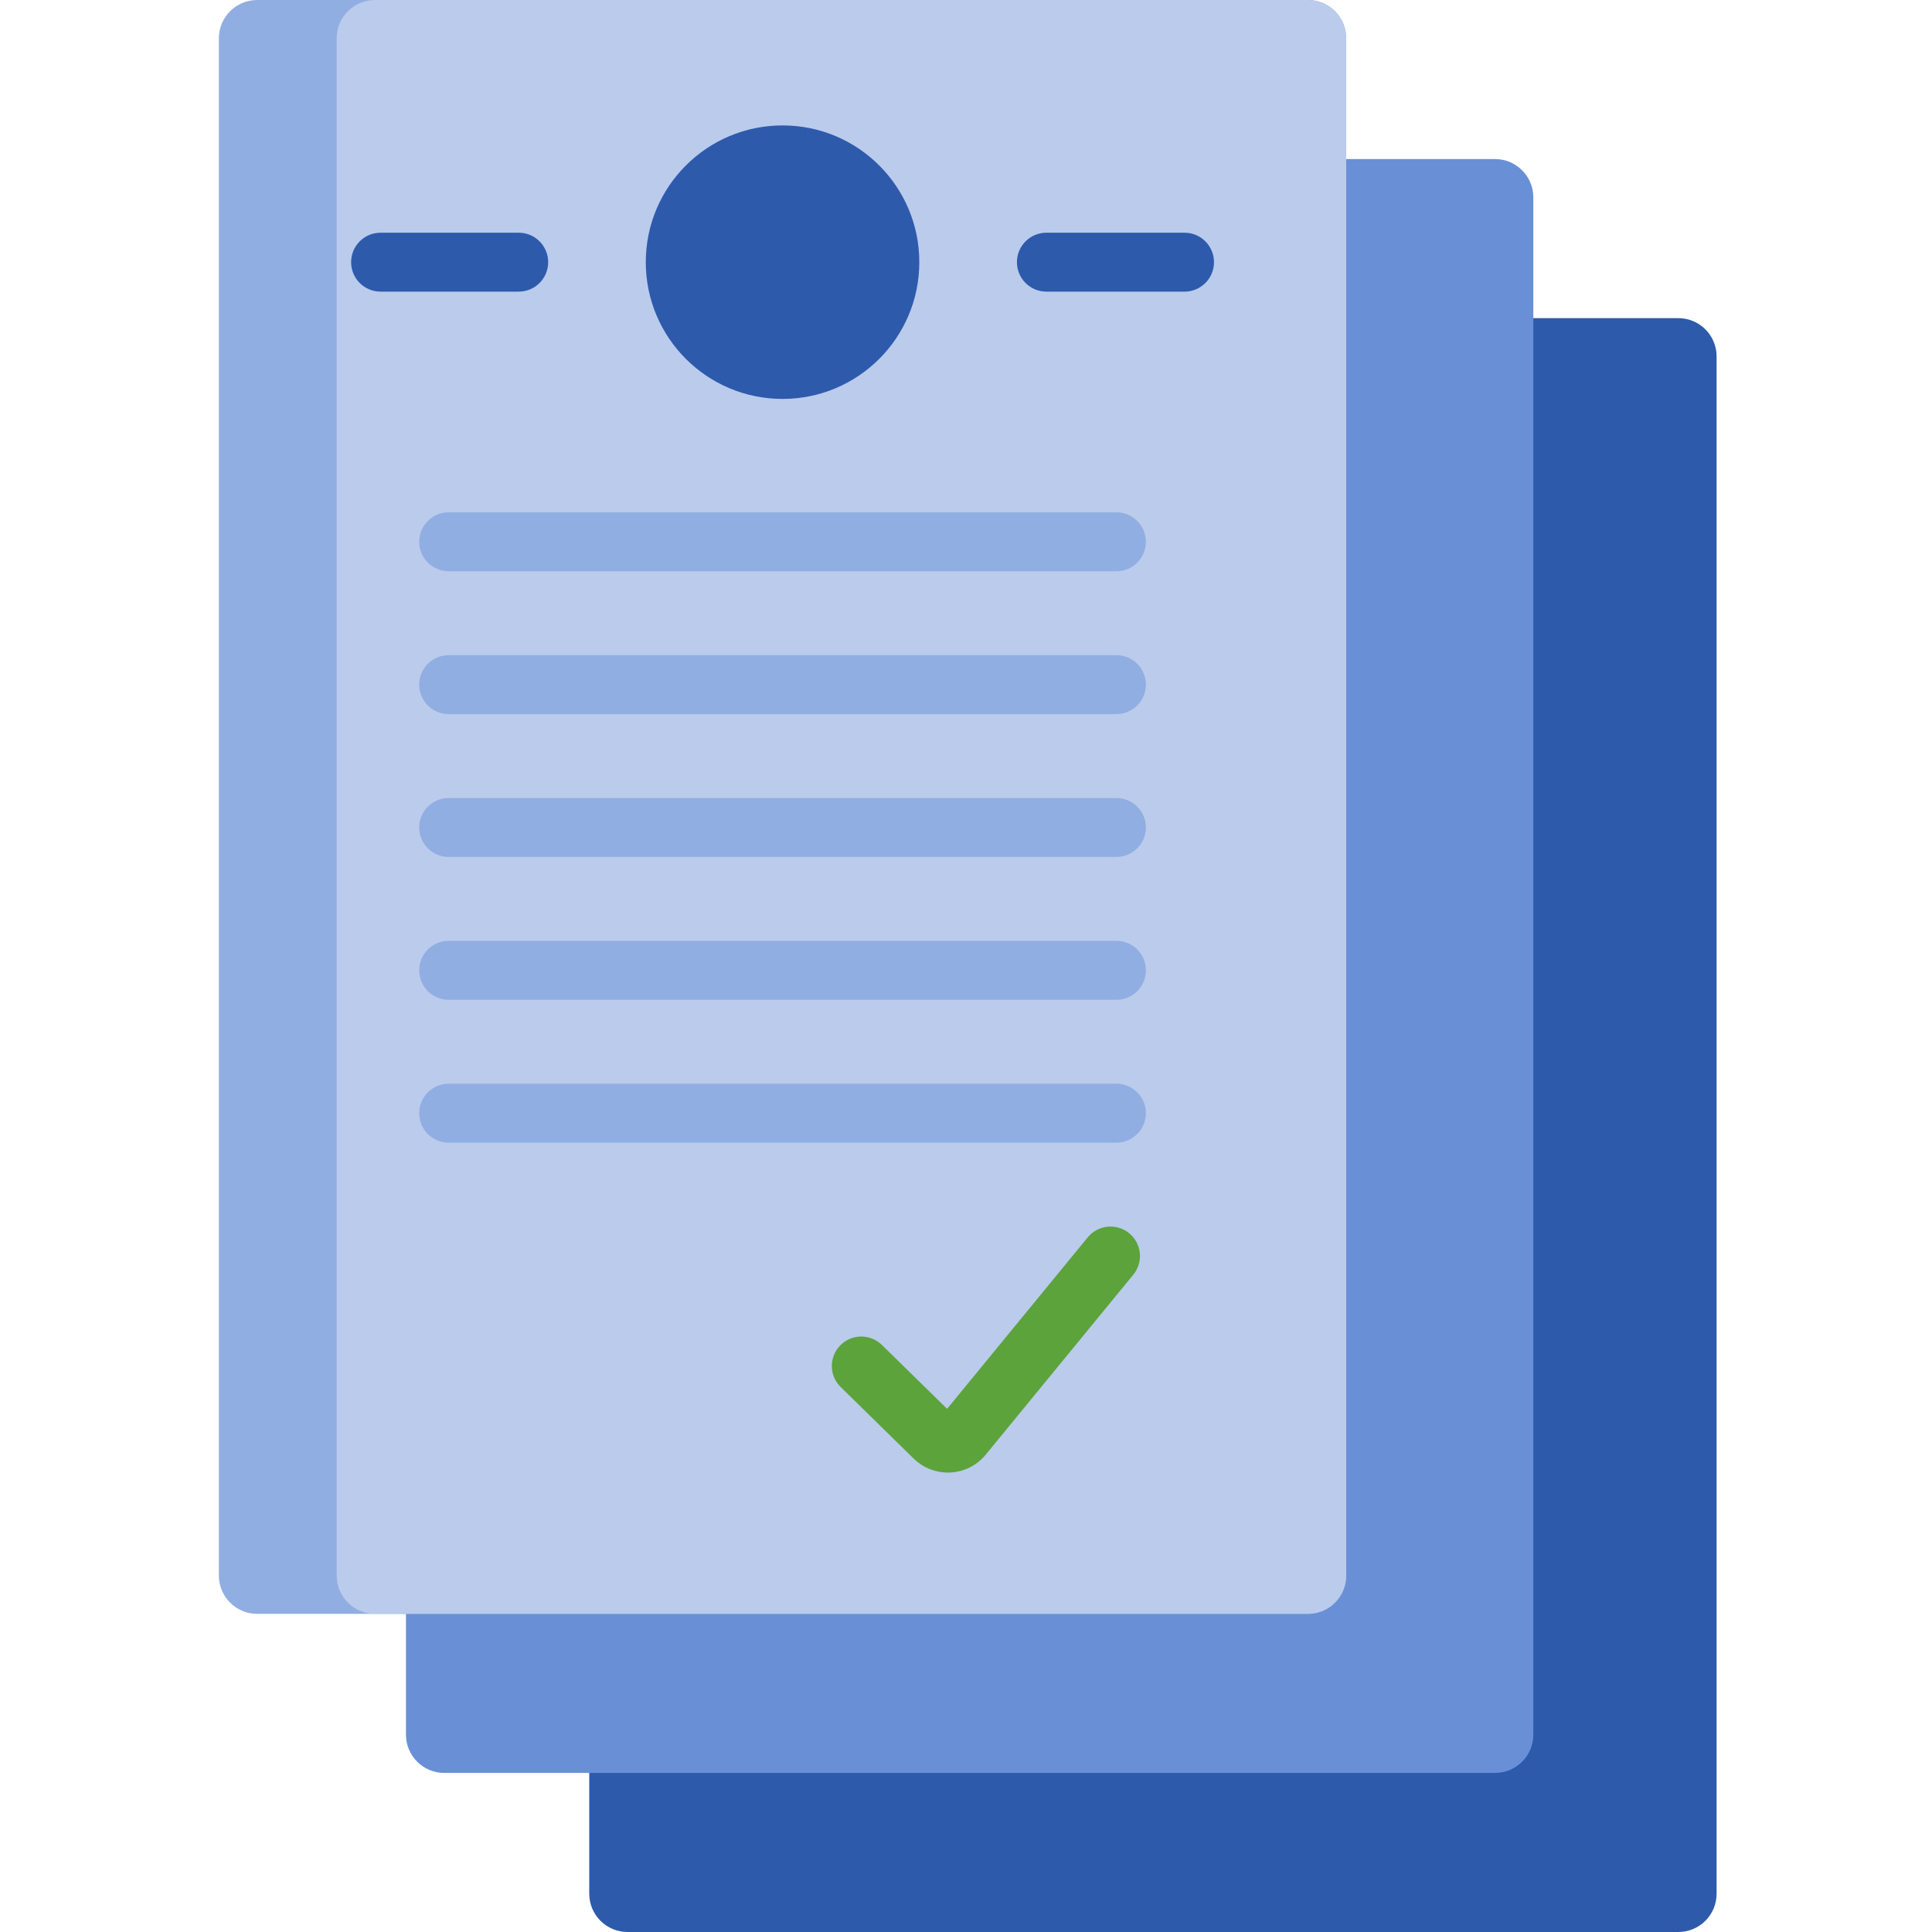
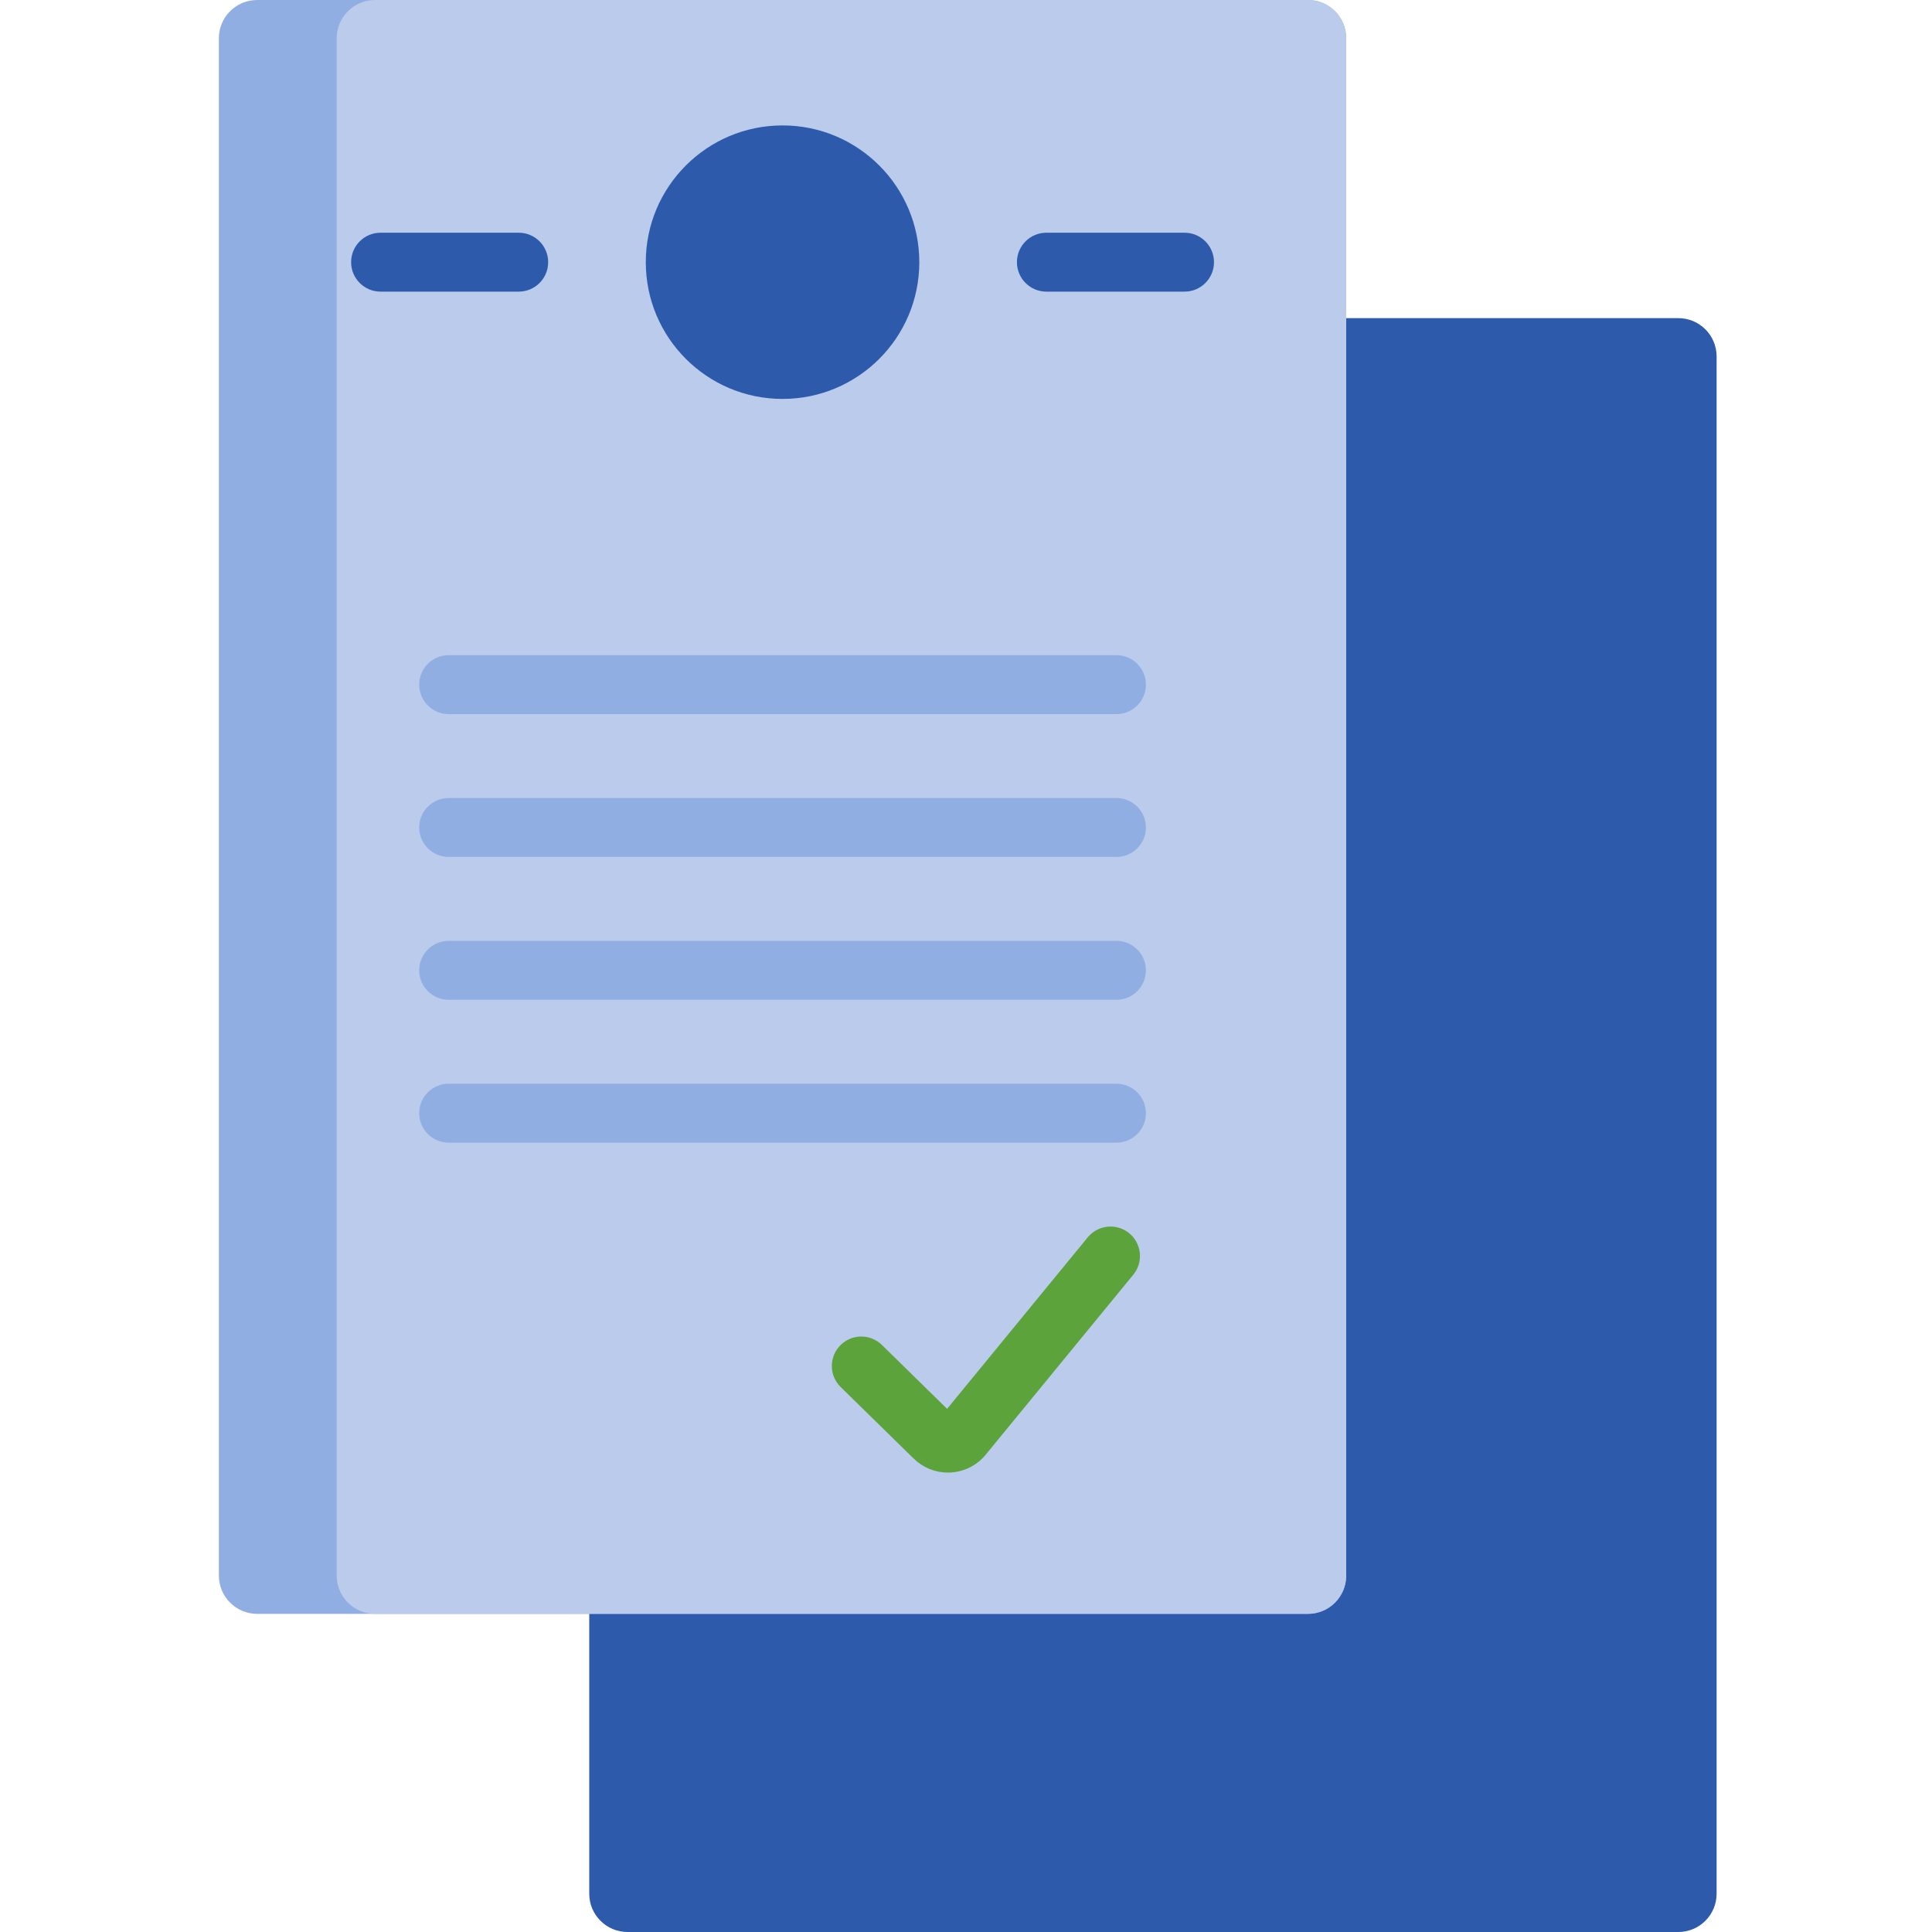
<svg xmlns="http://www.w3.org/2000/svg" height="512px" viewBox="-58 0 512 512" width="512px">
  <path d="m108.309 84.309h278.461c5.605 0 10.148 4.543 10.148 10.148v407.395c0 5.605-4.543 10.148-10.148 10.148h-278.461c-5.605 0-10.152-4.543-10.152-10.148v-407.395c0-5.605 4.547-10.148 10.152-10.148zm0 0" fill="#2e5aac" />
-   <path d="m338.199 469.844h-278.465c-5.605 0-10.148-4.543-10.148-10.148v-407.395c0-5.605 4.543-10.148 10.148-10.148h278.465c5.602 0 10.148 4.543 10.148 10.148v407.395c0 5.605-4.543 10.148-10.148 10.148zm0 0" fill="#6990d7" />
  <path d="m298.762 10.148v407.395c0 5.602-4.539 10.148-10.148 10.148h-278.465c-5.598 0-10.148-4.547-10.148-10.148v-407.395c0-5.609 4.551-10.148 10.148-10.148h278.465c5.609 0 10.148 4.539 10.148 10.148zm0 0" fill="#91aee2" />
  <path d="m298.762 10.148v407.395c0 5.602-4.539 10.148-10.148 10.148h-247.234c-5.602 0-10.152-4.547-10.152-10.148v-407.395c0-5.609 4.551-10.148 10.152-10.148h247.234c5.609 0 10.148 4.539 10.148 10.148zm0 0" fill="#bacbec" />
  <path d="m185.625 69.48c0 20.016-16.227 36.238-36.242 36.238-20.016 0-36.242-16.223-36.242-36.238s16.227-36.242 36.242-36.242c20.016 0 36.242 16.227 36.242 36.242zm0 0" fill="#2e5aac" />
  <path d="m255.91 61.672h-36.605c-4.312 0-7.809 3.496-7.809 7.809s3.496 7.805 7.809 7.805h36.605c4.316 0 7.809-3.492 7.809-7.805s-3.492-7.809-7.809-7.809zm0 0" fill="#2e5aac" />
  <path d="m87.27 69.48c0-4.312-3.496-7.809-7.809-7.809h-36.605c-4.312 0-7.809 3.496-7.809 7.809s3.496 7.805 7.809 7.805h36.605c4.312 0 7.809-3.492 7.809-7.805zm0 0" fill="#2e5aac" />
  <g fill="#91aee2">
-     <path d="m237.863 135.77h-176.961c-4.312 0-7.809 3.496-7.809 7.809s3.496 7.805 7.809 7.805h176.961c4.312 0 7.809-3.492 7.809-7.805s-3.496-7.809-7.809-7.809zm0 0" />
    <path d="m237.863 173.625h-176.961c-4.312 0-7.809 3.496-7.809 7.809s3.496 7.809 7.809 7.809h176.961c4.312 0 7.809-3.496 7.809-7.809s-3.496-7.809-7.809-7.809zm0 0" />
    <path d="m237.863 211.484h-176.961c-4.312 0-7.809 3.492-7.809 7.805s3.496 7.809 7.809 7.809h176.961c4.312 0 7.809-3.496 7.809-7.809s-3.496-7.805-7.809-7.805zm0 0" />
    <path d="m237.863 249.34h-176.961c-4.312 0-7.809 3.492-7.809 7.809 0 4.312 3.496 7.805 7.809 7.805h176.961c4.312 0 7.809-3.492 7.809-7.805 0-4.316-3.496-7.809-7.809-7.809zm0 0" />
    <path d="m237.863 287.195h-176.961c-4.312 0-7.809 3.496-7.809 7.809s3.496 7.809 7.809 7.809h176.961c4.312 0 7.809-3.496 7.809-7.809s-3.496-7.809-7.809-7.809zm0 0" />
  </g>
  <path d="m241.25 326.82c-3.336-2.734-8.254-2.246-10.988 1.09l-37.27 45.449-17.273-16.93c-3.082-3.02-8.023-2.969-11.043.113-3.016 3.078-2.969 8.02.113 11.039l19.348 18.961c2.438 2.387 5.656 3.703 9.066 3.703 3.898 0 7.551-1.727 10.023-4.742l39.109-47.695c2.734-3.332 2.25-8.25-1.086-10.988zm0 0" fill="#5ca33b" />
</svg>